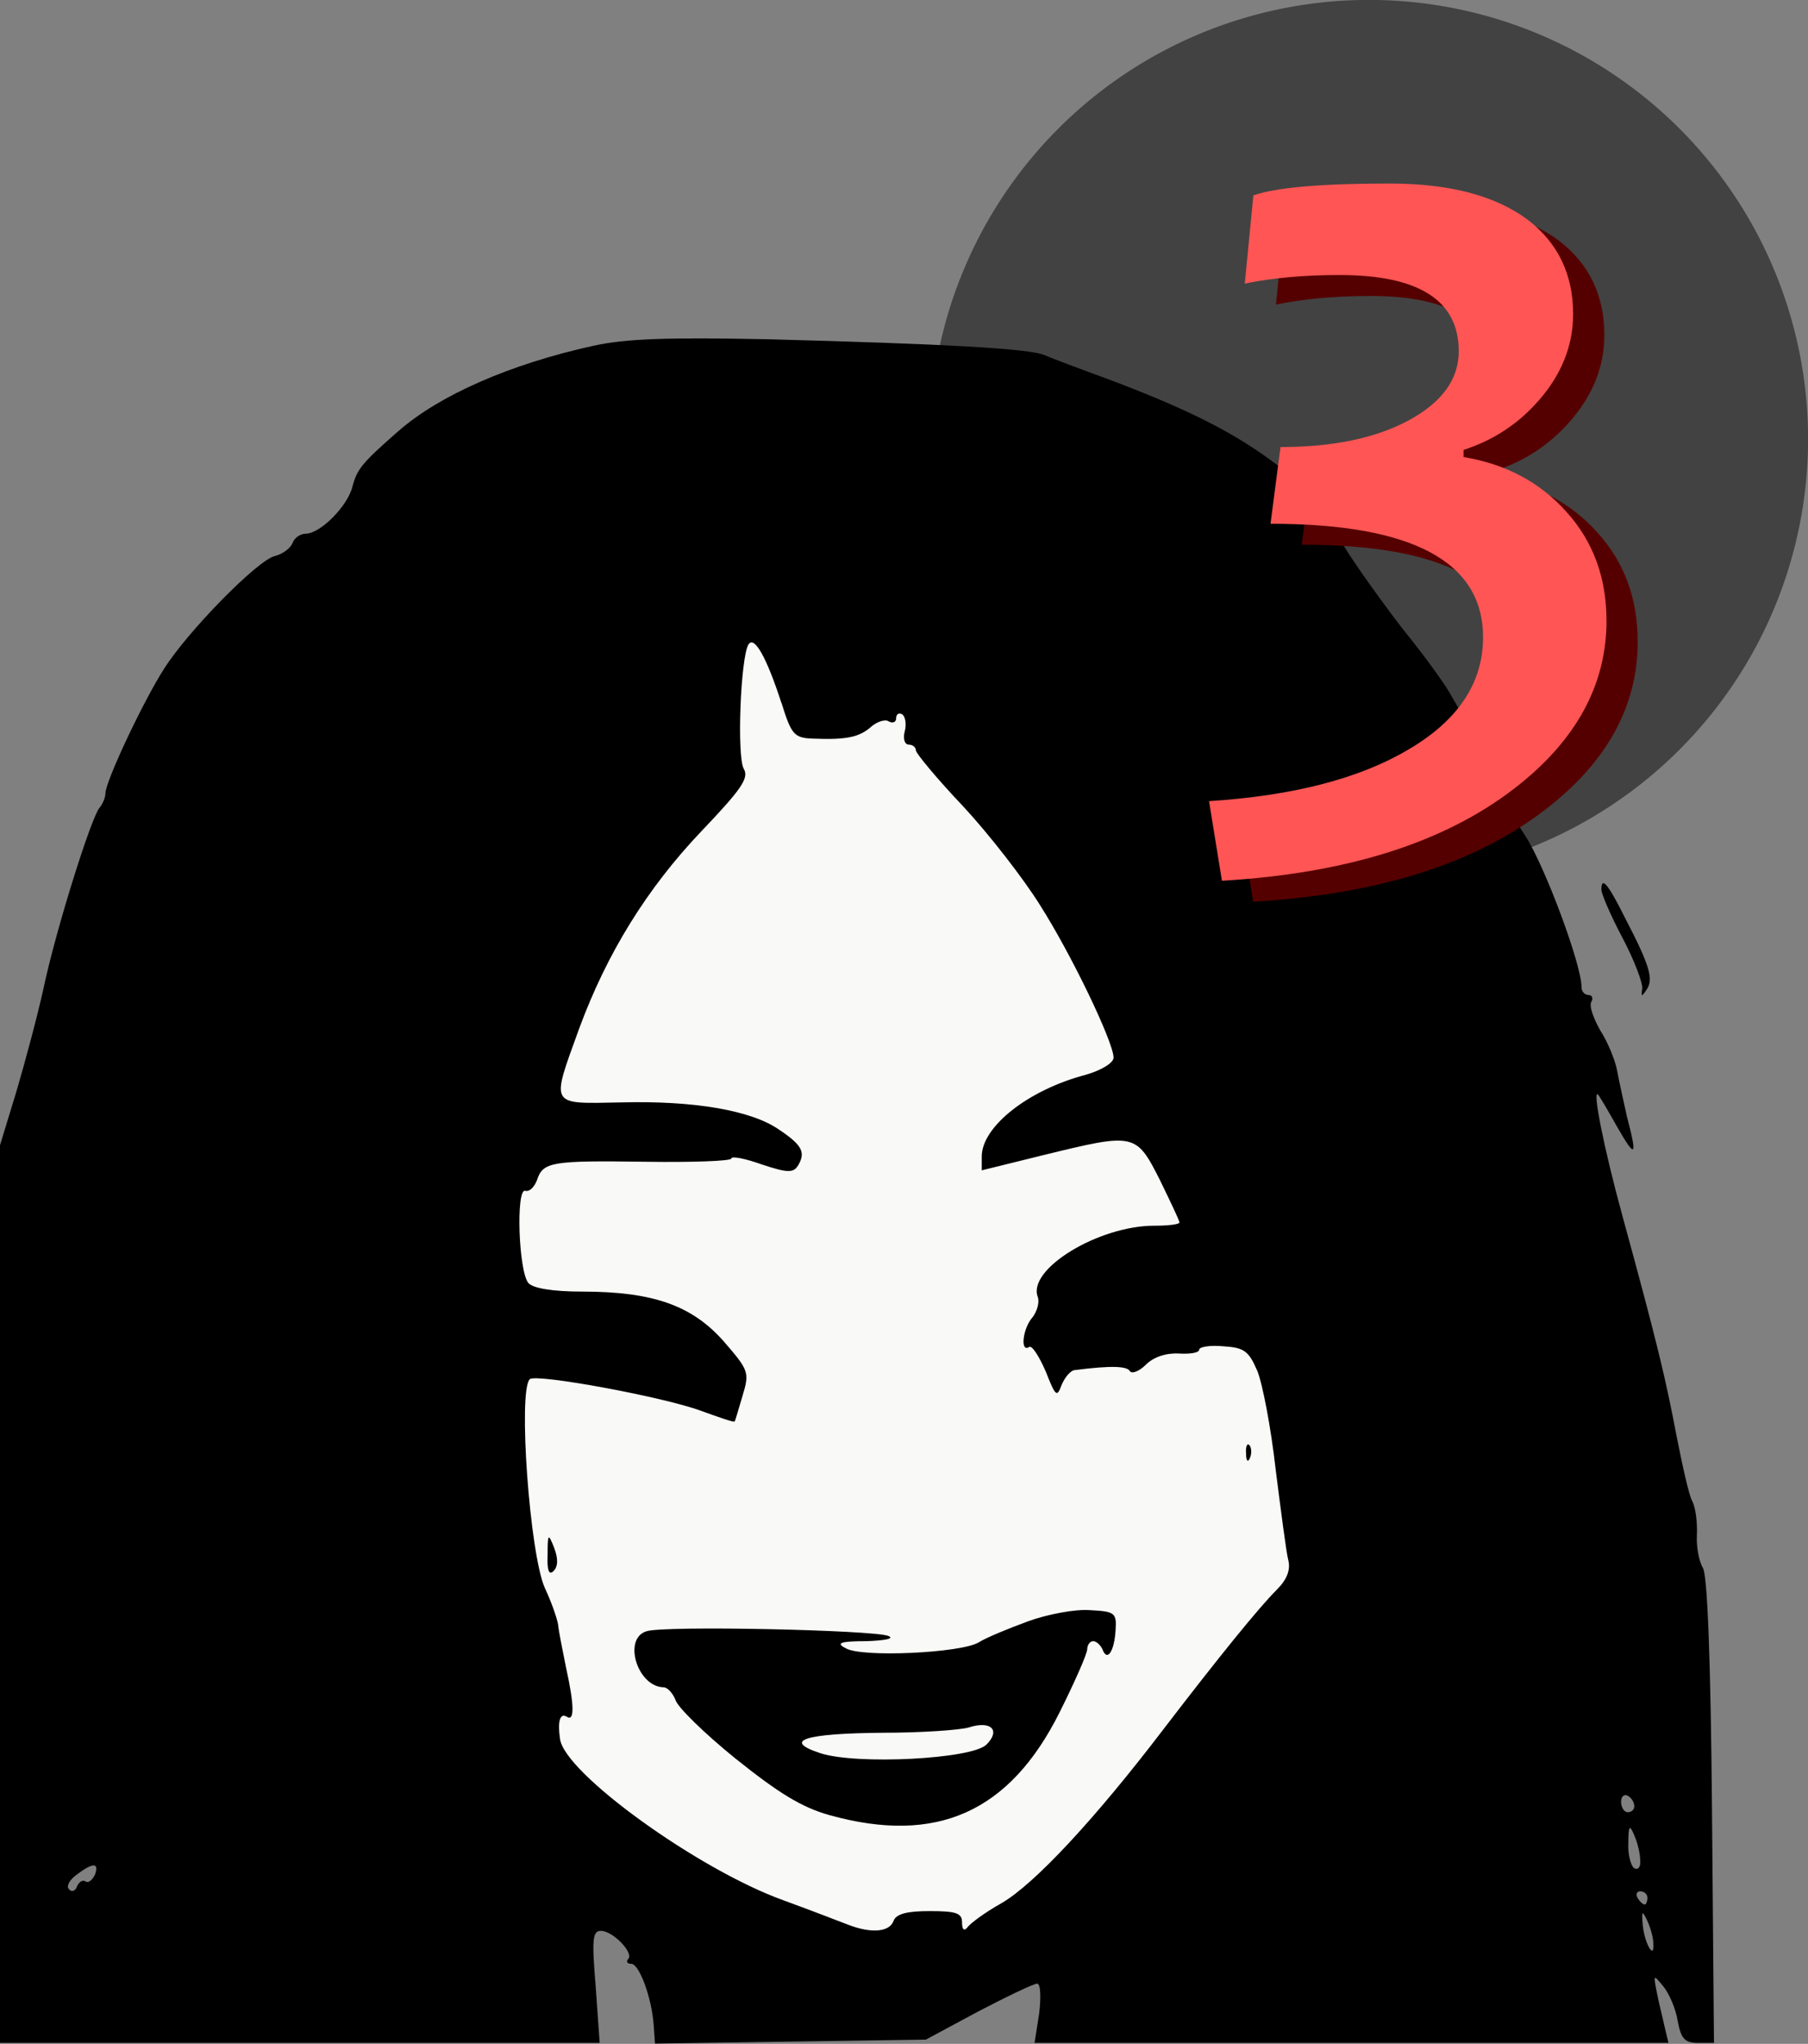
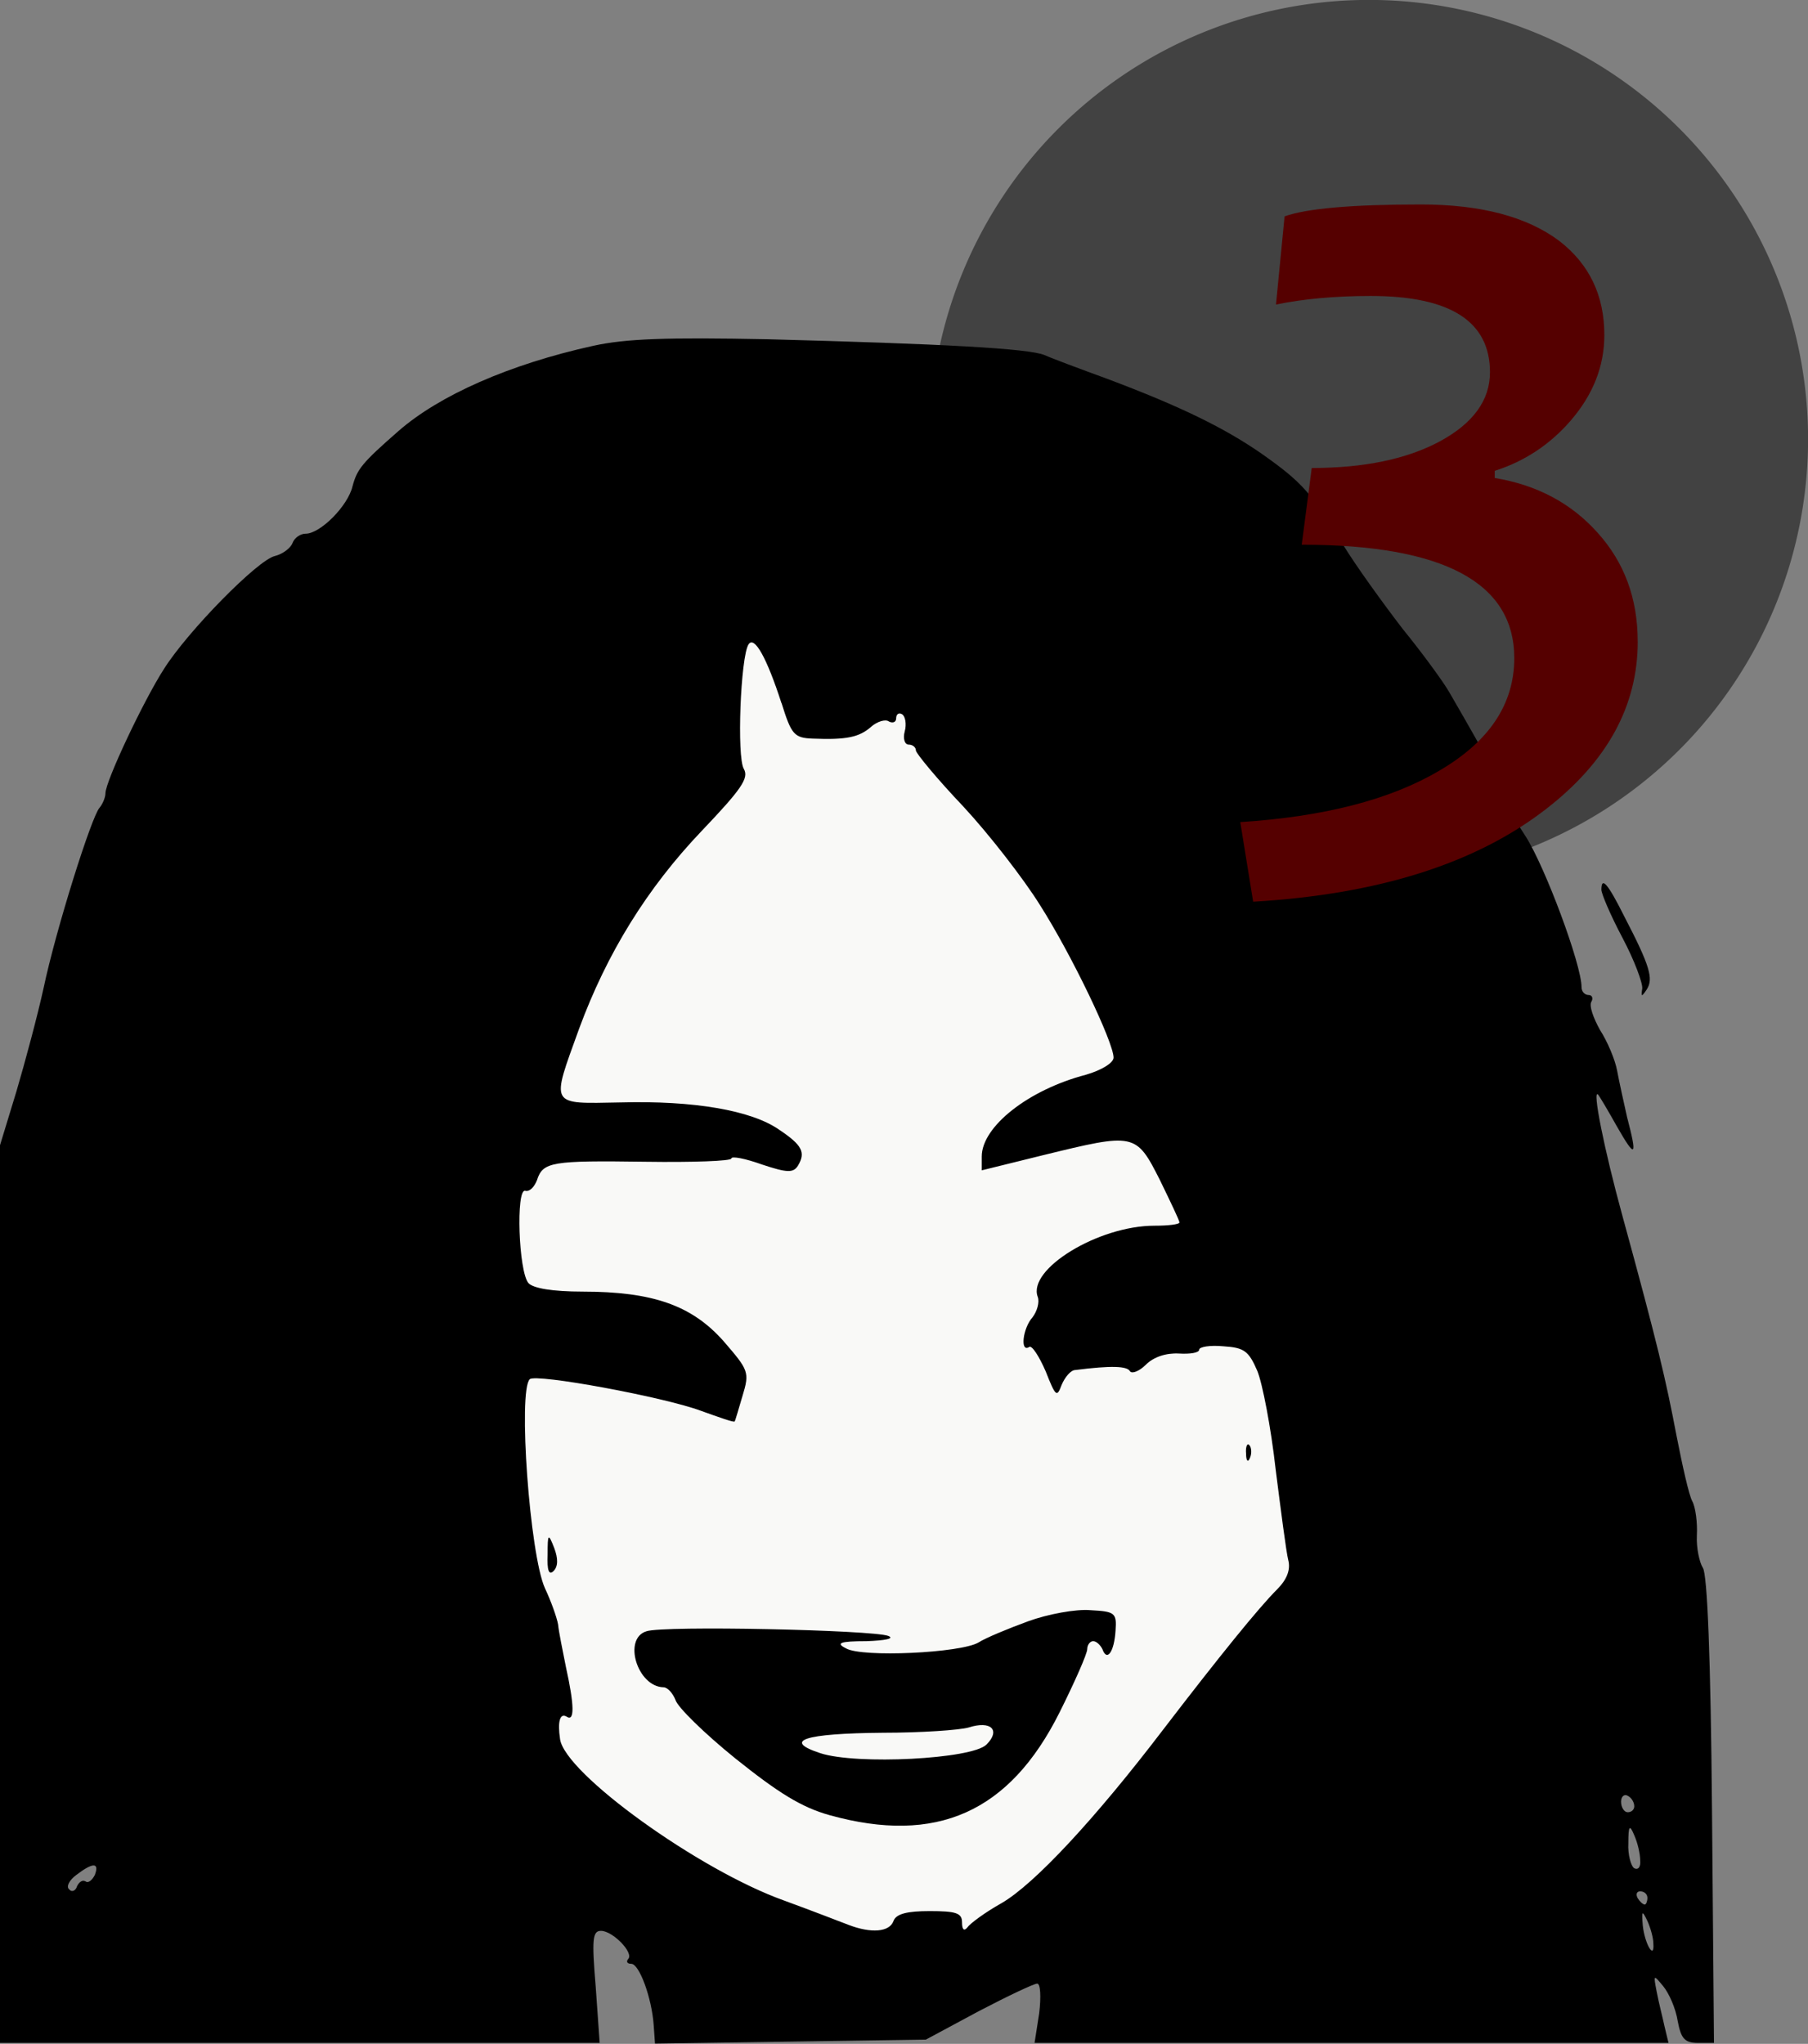
<svg xmlns="http://www.w3.org/2000/svg" width="45.747mm" height="51.709mm" version="1.1" viewBox="0 0 45.747 51.709">
  <rect x="0" y="0" width="45.747" height="51.709" fill="#808080" stroke="none" />
  <title>Komayō - Episode 3</title>
  <g transform="translate(-82.021 -122.77)">
    <path d="m117.71 154.51a13.497 18.178 0 0 1-13.497 18.178 13.497 18.178 0 0 1-13.497-18.178 13.497 18.178 0 0 1 13.497-18.178 13.497 18.178 0 0 1 13.497 18.178z" fill="#f9f9f7" fill-rule="evenodd" stroke-width=".181" />
    <g stroke-width=".167">
      <path d="m97.027 131.52c-2.118 0.467-3.885 1.25-4.919 2.151-0.934 0.817-1.05 0.967-1.167 1.401-0.117 0.5-0.817 1.2-1.184 1.2-0.133 0-0.283 0.1-0.333 0.233-0.05 0.133-0.25 0.283-0.45 0.333-0.434 0.1-2.201 1.901-2.801 2.851-0.517 0.8-1.484 2.851-1.484 3.151 0 0.1-0.067 0.267-0.15 0.367-0.2 0.217-1.101 3.068-1.417 4.569-0.15 0.684-0.467 1.867-0.684 2.601l-0.417 1.367v22.71h15.173l-0.1-1.417c-0.1-1.2-0.083-1.417 0.133-1.417 0.3 0 0.85 0.567 0.684 0.717-0.05 0.067-0.017 0.117 0.083 0.117 0.2 0 0.517 0.85 0.567 1.551l0.033 0.467 3.435-0.05 3.418-0.05 1.334-0.717c0.734-0.384 1.401-0.7 1.484-0.7s0.1 0.333 0.05 0.75l-0.117 0.75h16.04l-0.1-0.417c-0.05-0.233-0.15-0.617-0.2-0.884-0.083-0.434-0.083-0.434 0.167-0.133 0.15 0.183 0.317 0.567 0.367 0.884 0.083 0.45 0.183 0.55 0.517 0.55h0.4l-0.05-5.886c-0.033-3.835-0.117-5.986-0.233-6.136-0.083-0.133-0.167-0.5-0.15-0.817 0.017-0.317-0.033-0.717-0.117-0.867-0.083-0.15-0.25-0.9-0.4-1.667-0.267-1.401-0.467-2.268-1.367-5.552-0.467-1.701-0.767-3.218-0.617-3.068 0.033 0.033 0.25 0.4 0.484 0.817 0.467 0.817 0.517 0.767 0.25-0.25-0.083-0.367-0.2-0.9-0.25-1.167-0.05-0.283-0.25-0.75-0.434-1.034-0.167-0.3-0.283-0.617-0.217-0.717 0.05-0.083 0.017-0.167-0.067-0.167-0.1 0-0.183-0.083-0.183-0.2 0-0.567-0.917-3.035-1.417-3.818-0.317-0.484-0.584-0.984-0.584-1.084 0-0.183-0.25-0.667-1.351-2.568-0.133-0.233-0.65-0.95-1.167-1.584-0.5-0.65-1.2-1.617-1.534-2.168-0.784-1.284-1.017-1.551-2.034-2.268-0.934-0.65-2.051-1.2-3.918-1.901-0.684-0.25-1.401-0.517-1.584-0.6-0.4-0.167-2.568-0.283-7.003-0.4-2.551-0.05-3.585-0.017-4.419 0.167zm4.769 9.037c0.25 0.8 0.317 0.884 0.8 0.9 0.834 0.033 1.167-0.033 1.467-0.3 0.15-0.133 0.367-0.2 0.45-0.133 0.1 0.05 0.183 0.017 0.183-0.083 0-0.1 0.067-0.15 0.15-0.1 0.083 0.05 0.117 0.25 0.067 0.434-0.05 0.183 0 0.333 0.1 0.333 0.1 0 0.183 0.067 0.183 0.15 0 0.067 0.534 0.717 1.2 1.417 0.65 0.7 1.517 1.817 1.934 2.484 0.817 1.284 1.867 3.485 1.867 3.868 0 0.133-0.3 0.317-0.7 0.434-1.467 0.384-2.635 1.317-2.635 2.068v0.35l1.551-0.383c2.318-0.567 2.351-0.567 2.951 0.617 0.267 0.55 0.5 1.034 0.5 1.084s-0.283 0.083-0.634 0.083c-1.417 0-3.218 1.101-2.951 1.801 0.05 0.133-0.017 0.367-0.133 0.517-0.25 0.283-0.317 0.9-0.083 0.75 0.067-0.05 0.25 0.233 0.417 0.617 0.25 0.634 0.283 0.667 0.4 0.35 0.083-0.2 0.233-0.384 0.35-0.384 0.917-0.117 1.317-0.1 1.384 0.033 0.05 0.067 0.233 0 0.4-0.167 0.2-0.2 0.517-0.3 0.834-0.283 0.283 0.017 0.517-0.017 0.517-0.1 0-0.067 0.267-0.117 0.617-0.083 0.517 0.033 0.634 0.117 0.85 0.617 0.133 0.317 0.35 1.451 0.467 2.501 0.133 1.05 0.267 2.084 0.317 2.284 0.067 0.25-0.033 0.5-0.283 0.75-0.467 0.467-1.467 1.701-2.885 3.551-1.717 2.251-3.251 3.902-4.085 4.385-0.417 0.233-0.8 0.517-0.867 0.617-0.083 0.1-0.133 0.05-0.133-0.133 0-0.233-0.15-0.283-0.817-0.283-0.567 0-0.85 0.067-0.917 0.25-0.1 0.283-0.567 0.317-1.134 0.1-0.217-0.083-0.95-0.367-1.634-0.617-2.151-0.767-5.552-3.218-5.669-4.085-0.067-0.45 0-0.667 0.167-0.567 0.2 0.133 0.2-0.267-0.017-1.25-0.083-0.417-0.183-0.9-0.2-1.084-0.033-0.183-0.183-0.6-0.333-0.917-0.384-0.85-0.684-4.986-0.384-5.286 0.15-0.15 3.401 0.45 4.335 0.8 0.467 0.167 0.834 0.3 0.85 0.267 0.017-0.017 0.1-0.317 0.2-0.65 0.183-0.6 0.15-0.65-0.484-1.384-0.8-0.9-1.784-1.25-3.568-1.25-0.75 0-1.25-0.083-1.367-0.217-0.25-0.3-0.317-2.384-0.083-2.334 0.117 0.033 0.233-0.1 0.3-0.267 0.15-0.467 0.367-0.5 2.751-0.467 1.184 0.017 2.168-0.017 2.168-0.083s0.35 0 0.767 0.15c0.65 0.217 0.8 0.217 0.917 0.033 0.2-0.333 0.117-0.517-0.484-0.917-0.7-0.484-2.151-0.734-4.002-0.684-1.817 0.033-1.767 0.117-1.05-1.867 0.7-1.901 1.717-3.551 3.101-5.002 1-1.05 1.2-1.334 1.067-1.567-0.183-0.3-0.083-2.834 0.117-3.151 0.15-0.233 0.467 0.35 0.834 1.484zm21.576 27.912c0 0.083-0.067 0.15-0.167 0.15-0.083 0-0.167-0.117-0.167-0.267 0-0.133 0.083-0.2 0.167-0.15 0.1 0.05 0.167 0.167 0.167 0.267zm0.15 1.367c0.017 0.167-0.05 0.25-0.15 0.2-0.083-0.05-0.167-0.35-0.15-0.634 0-0.45 0.033-0.484 0.15-0.2 0.083 0.183 0.15 0.467 0.15 0.634zm-39.1 0.367c-0.067 0.133-0.167 0.217-0.233 0.167-0.083-0.05-0.167 0.017-0.217 0.117-0.033 0.117-0.133 0.167-0.2 0.083-0.083-0.067 0-0.233 0.183-0.367 0.417-0.317 0.584-0.317 0.467 0zm39.283 0.584c0 0.083-0.033 0.167-0.067 0.167-0.05 0-0.133-0.083-0.183-0.167-0.05-0.1-0.017-0.167 0.067-0.167 0.1 0 0.183 0.067 0.183 0.167zm0.15 1.151c0.033 0.434-0.217 0.017-0.267-0.45-0.033-0.383-0.017-0.4 0.117-0.117 0.083 0.183 0.15 0.434 0.15 0.567z" />
      <path d="m113.55 159.55c0 0.183 0.05 0.233 0.1 0.1 0.05-0.117 0.033-0.267-0.017-0.317-0.05-0.067-0.1 0.033-0.083 0.217z" />
      <path d="m95.877 162.1c-0.017 0.4 0.033 0.534 0.15 0.417 0.117-0.117 0.117-0.317 0.017-0.584-0.15-0.384-0.167-0.367-0.167 0.167z" />
      <path d="m108.03 163.79c-0.5 0.183-1.067 0.417-1.25 0.534-0.45 0.267-2.951 0.384-3.351 0.15-0.267-0.133-0.167-0.183 0.517-0.183 0.484-0.017 0.717-0.067 0.55-0.133-0.384-0.15-5.686-0.267-6.119-0.117-0.6 0.183-0.233 1.401 0.434 1.417 0.1 0 0.233 0.15 0.3 0.317 0.05 0.183 0.734 0.85 1.517 1.484 1.084 0.867 1.667 1.234 2.384 1.434 2.701 0.75 4.552-0.067 5.819-2.601 0.383-0.767 0.7-1.484 0.7-1.601 0-0.1 0.067-0.2 0.15-0.2 0.083 0 0.183 0.1 0.233 0.2 0.117 0.333 0.3 0.067 0.333-0.467 0.033-0.45-0.017-0.484-0.634-0.517-0.367-0.033-1.084 0.1-1.584 0.283zm-1.05 3.118c-0.367 0.367-3.285 0.517-4.202 0.217-0.967-0.317-0.417-0.5 1.584-0.517 0.967 0 1.934-0.067 2.168-0.133 0.567-0.183 0.817 0.067 0.45 0.434z" />
      <path d="m122.54 145.28c0 0.1 0.233 0.65 0.534 1.217s0.517 1.151 0.5 1.284c-0.033 0.217-0.017 0.217 0.117 0.017 0.167-0.267 0.083-0.584-0.567-1.834-0.417-0.834-0.584-1.034-0.584-0.684z" />
    </g>
    <path d="m127.77 133.88a11.112 11.112 0 0 1-11.112 11.112 11.112 11.112 0 0 1-11.112-11.112 11.112 11.112 0 0 1 11.112-11.112 11.112 11.112 0 0 1 11.112 11.112z" fill-opacity=".481" stroke-opacity="0" />
    <path d="m123.46 139q0 2.448-2.327 4.244-2.665 2.062-7.404 2.339l-0.326-2.014q3.171-0.205 5.016-1.29 1.917-1.109 1.917-2.858 0-2.87-5.378-2.87l0.253-1.941q1.99 0 3.244-0.675 1.266-0.687 1.266-1.748 0-1.929-3.014-1.929-1.351 0-2.4 0.217l0.217-2.231q0.844-0.301 3.449-0.301 2.279 0 3.509 0.928 1.133 0.88 1.133 2.375 0 1.182-0.856 2.17-0.784 0.904-1.917 1.266v0.181q1.604 0.265 2.604 1.387 1.013 1.121 1.013 2.749z" fill="#500" stroke-width="2.468" aria-label="3" />
-     <path d="m122.67 138.47q0 2.448-2.327 4.244-2.665 2.062-7.404 2.339l-0.326-2.014q3.171-0.205 5.016-1.29 1.917-1.109 1.917-2.858 0-2.87-5.378-2.87l0.253-1.941q1.99 0 3.244-0.675 1.266-0.687 1.266-1.748 0-1.929-3.014-1.929-1.351 0-2.4 0.217l0.217-2.231q0.844-0.301 3.449-0.301 2.279 0 3.509 0.928 1.133 0.88 1.133 2.375 0 1.182-0.856 2.17-0.784 0.904-1.917 1.266v0.181q1.604 0.265 2.604 1.387 1.013 1.121 1.013 2.749z" fill="#f55" stroke-width="2.468" aria-label="3" />
  </g>
</svg>